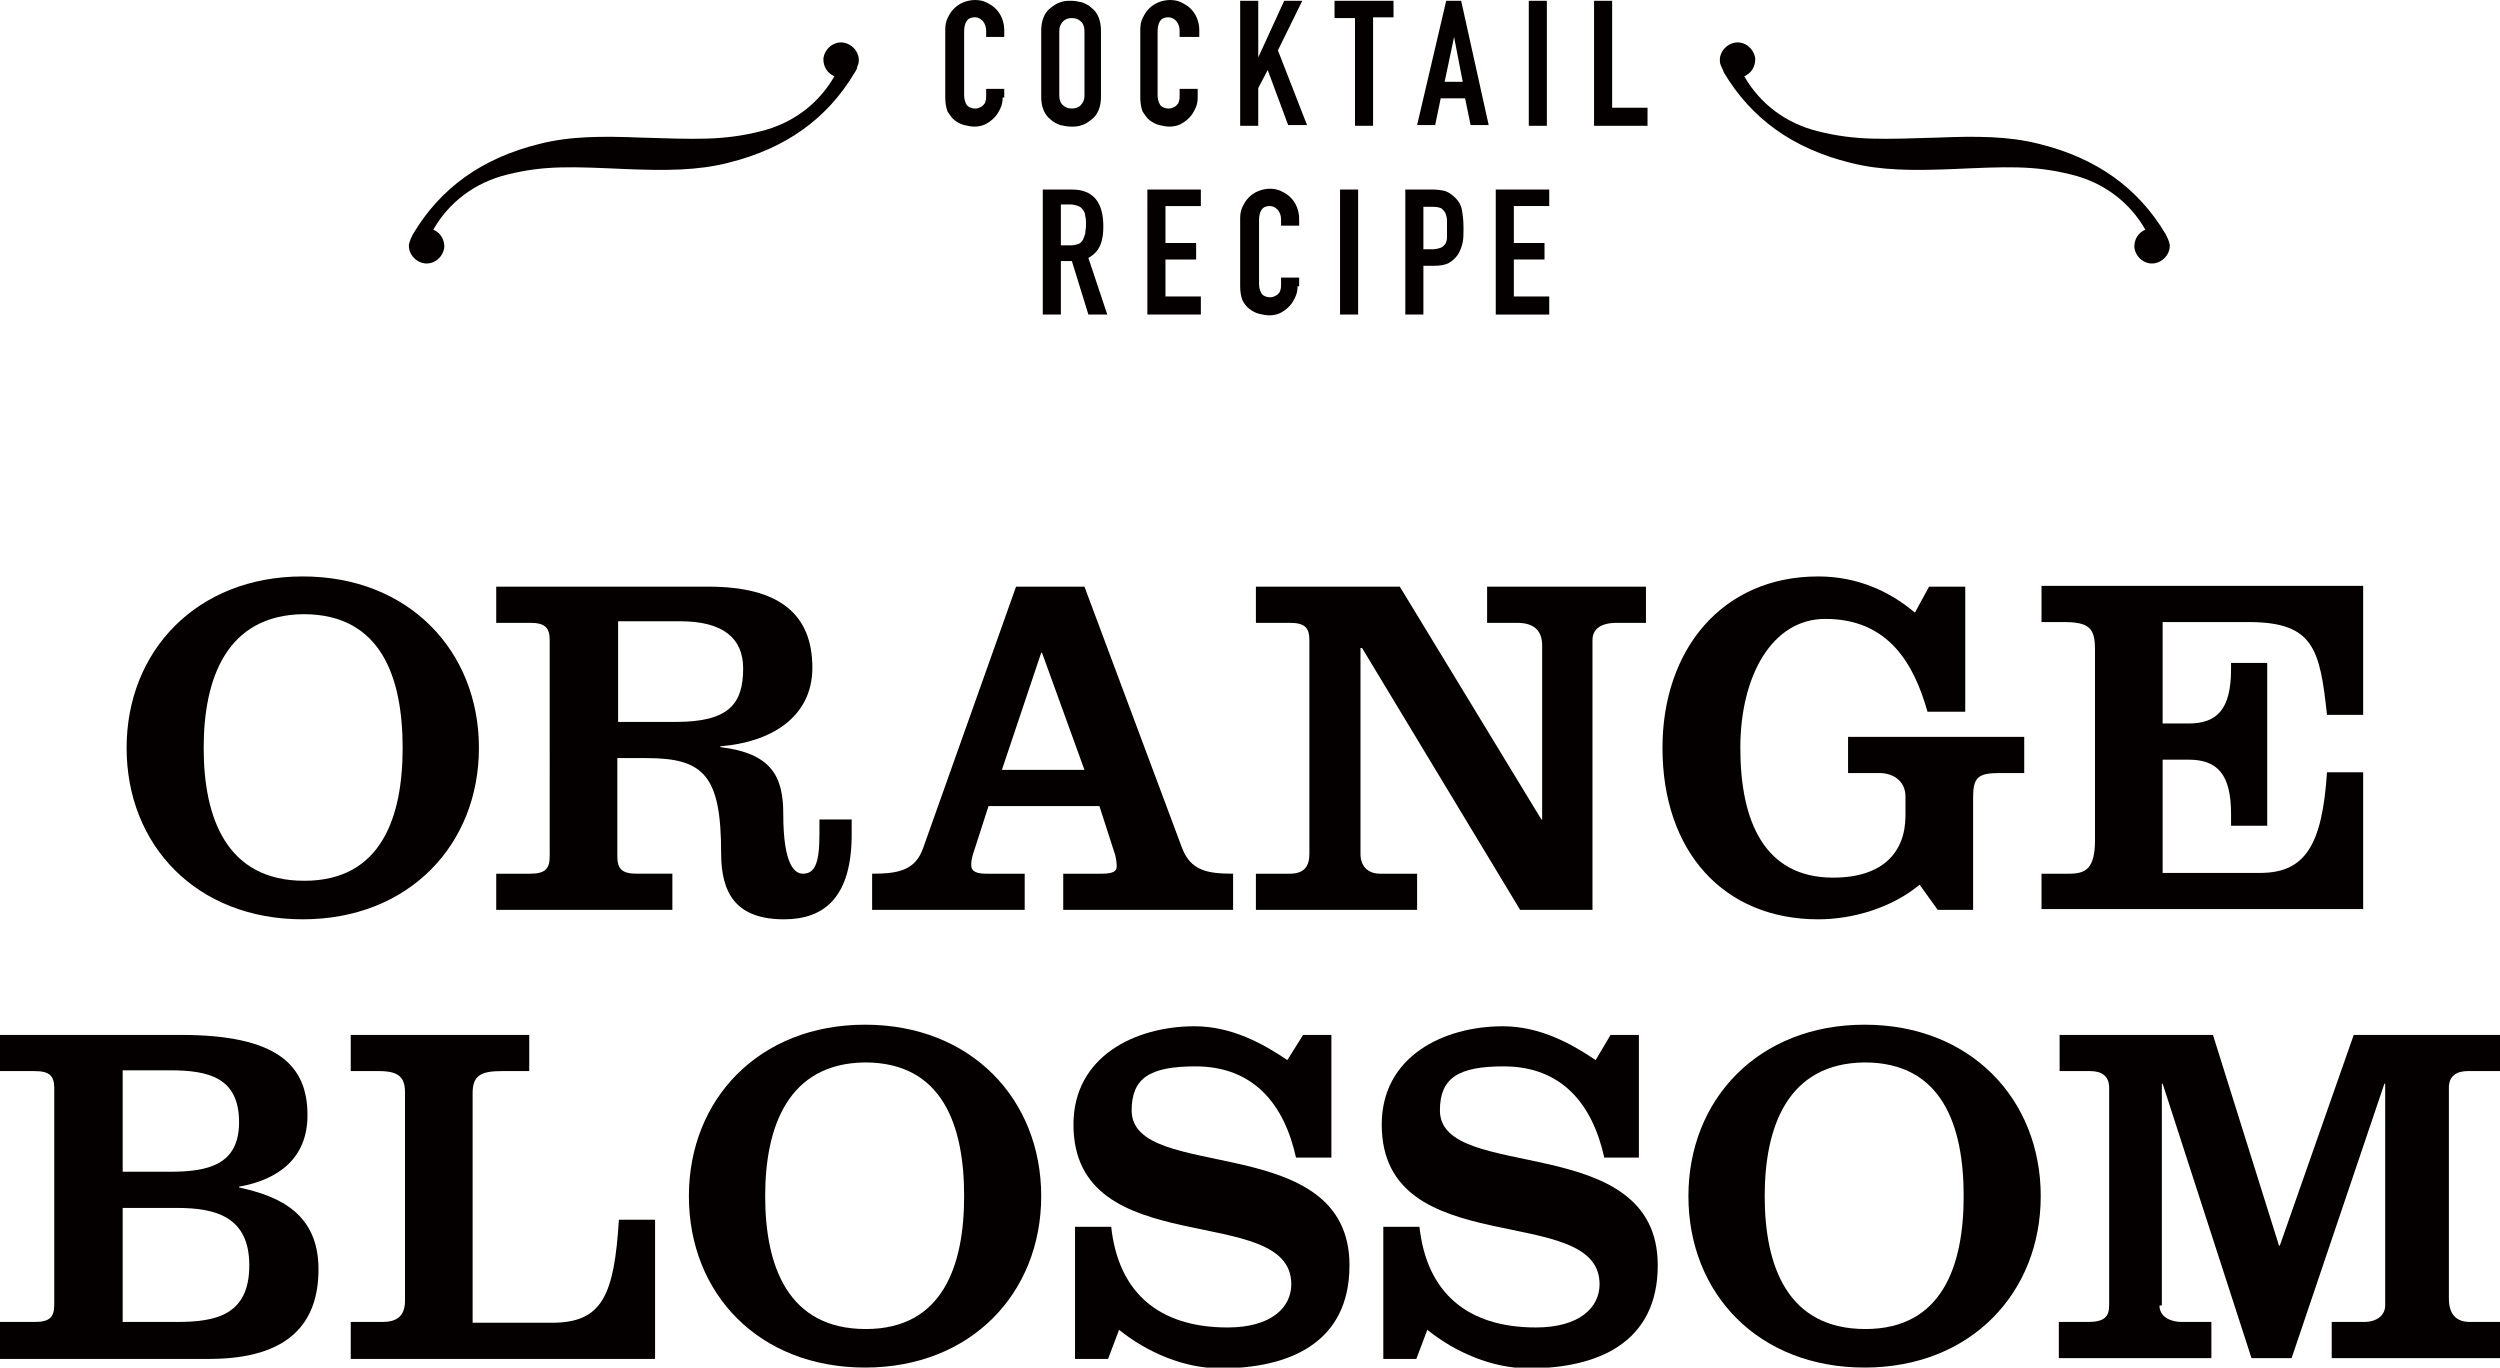
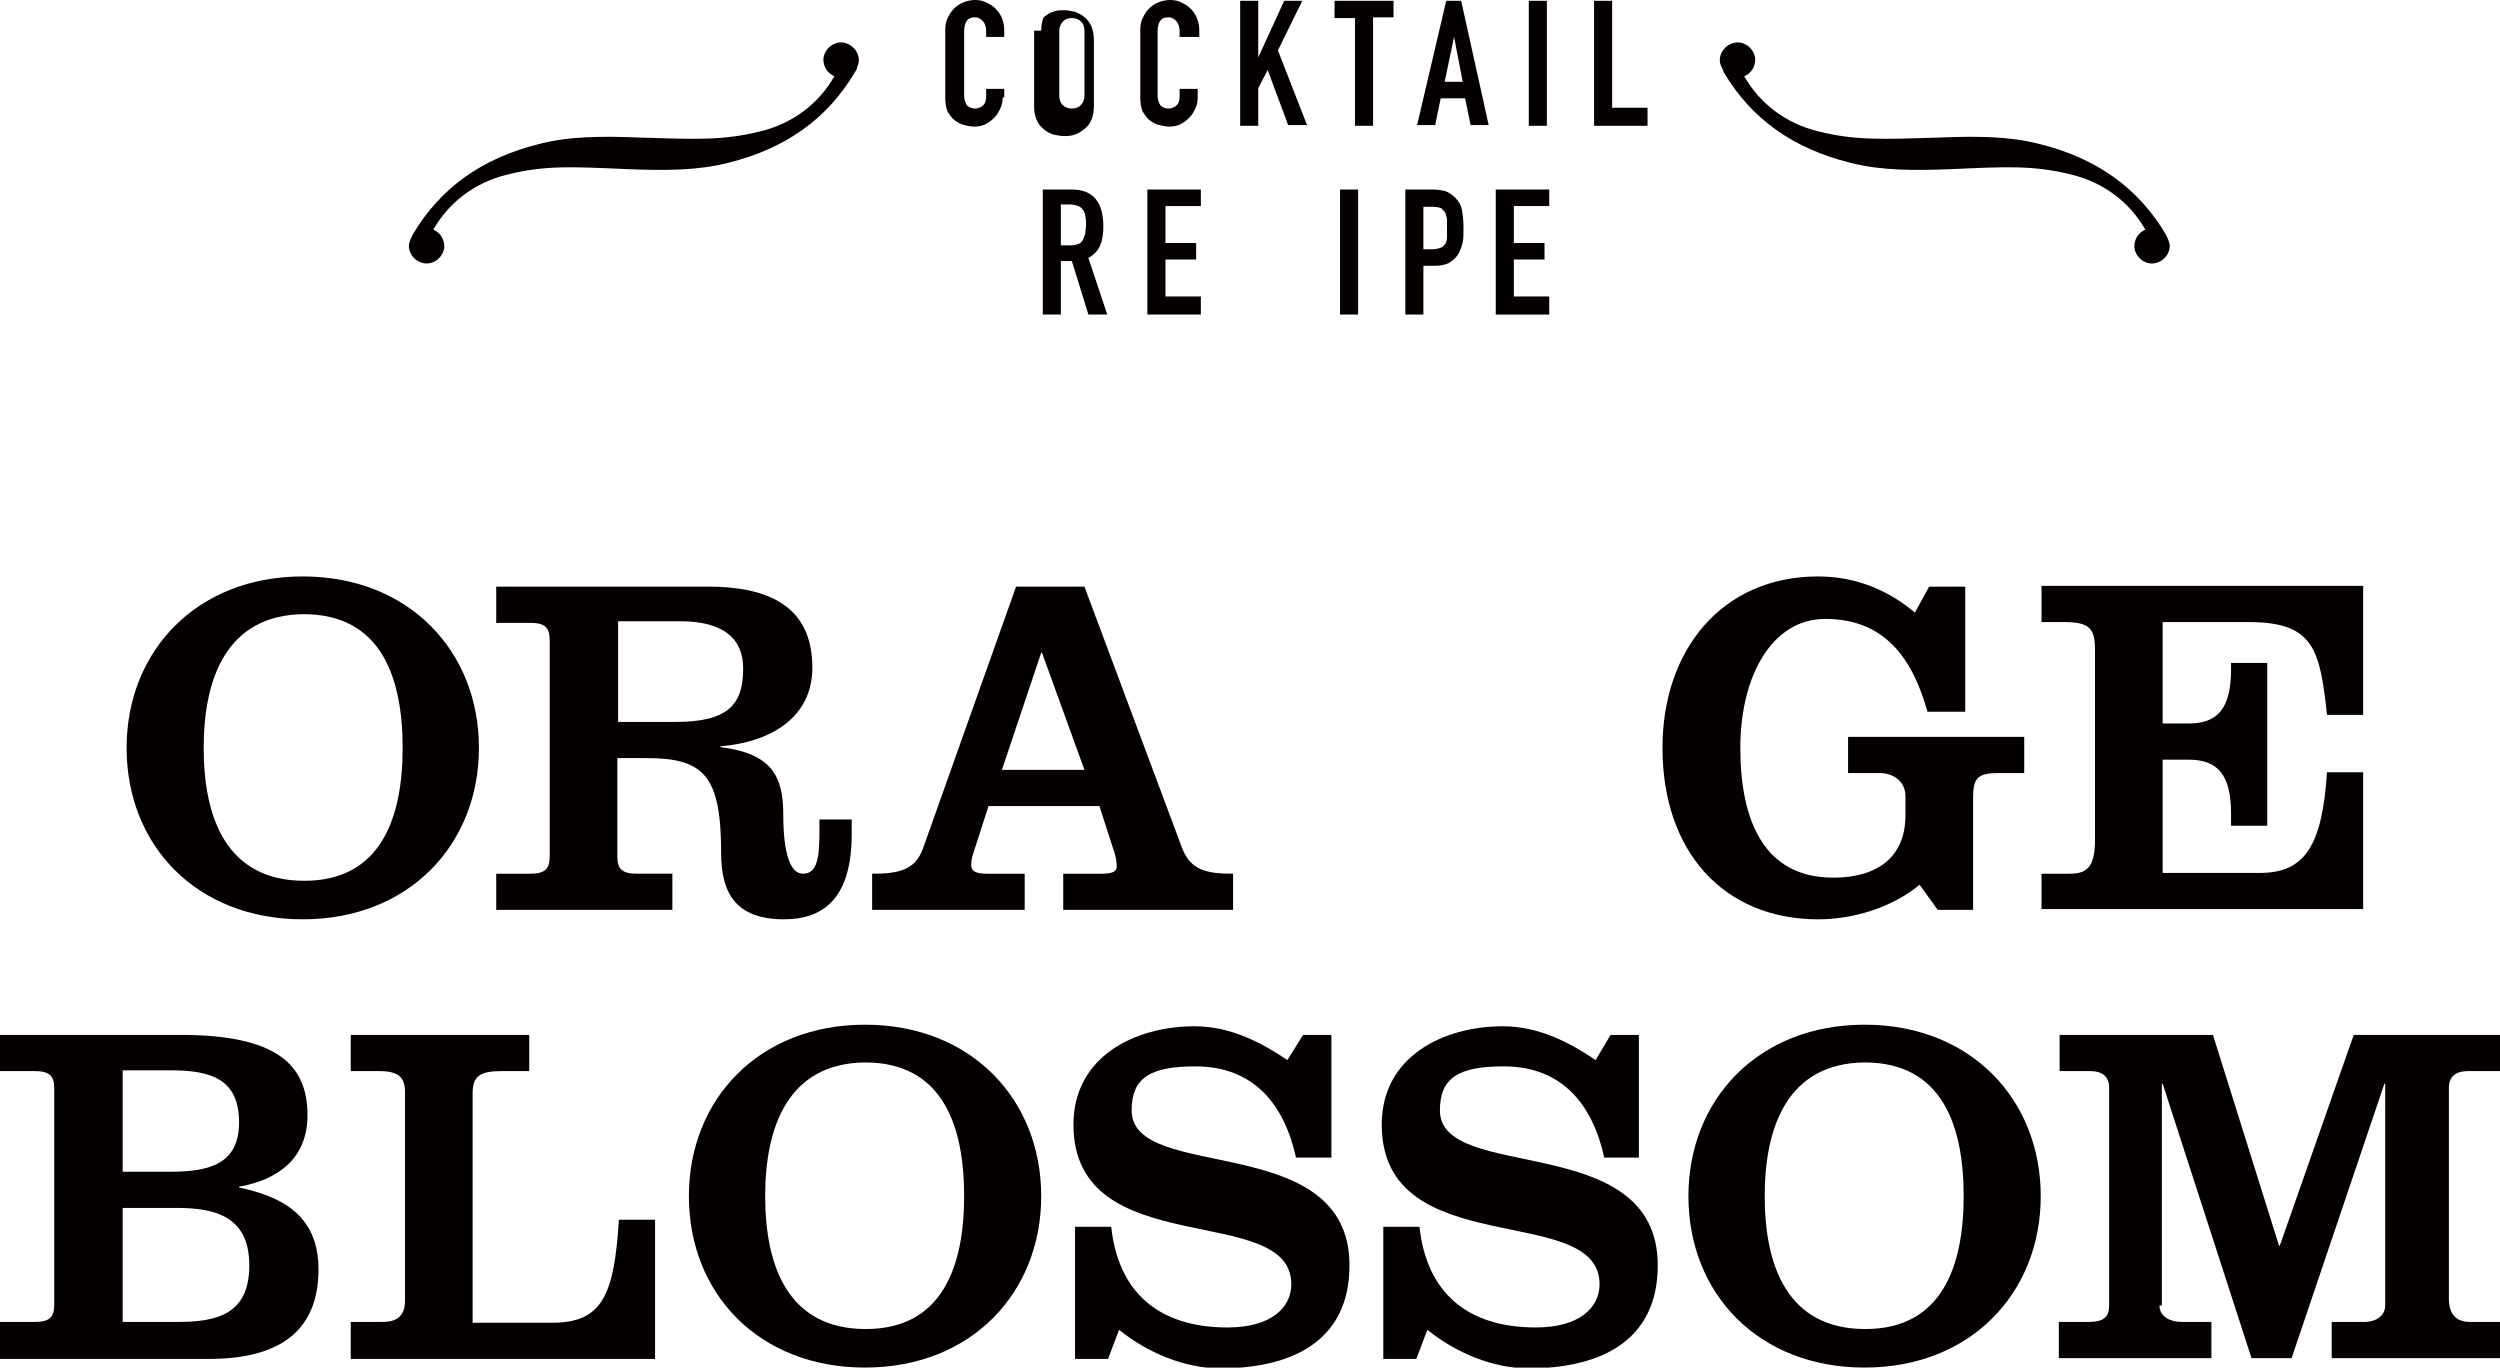
<svg xmlns="http://www.w3.org/2000/svg" version="1.1" id="レイヤー_1" x="0px" y="0px" viewBox="0 0 317.9 173.9" style="enable-background:new 0 0 317.9 173.9;" xml:space="preserve">
  <style type="text/css">
	.st0{fill:#040000;}
</style>
  <g>
    <g>
      <path class="st0" d="M60.9,95.1c0,12.3-8.9,21.8-22.4,21.8c-13.5,0-22.4-9.4-22.4-21.8c0-12.3,8.9-21.8,22.4-21.8    C52,73.3,60.9,82.8,60.9,95.1z M25.9,95.1c0,8.9,2.9,16.9,12.8,16.9c9.8,0,12.5-8.1,12.5-16.9c0-8.9-2.7-17-12.6-17    C28.8,78.2,25.9,86.3,25.9,95.1z" />
      <path class="st0" d="M63.1,115.7v-4.6h4.3c1.9,0,2.5-0.6,2.5-2.2V81.4c0-1.6-0.6-2.2-2.5-2.2h-4.3v-4.6h27c9,0,13.2,3.5,13.2,10.3    c0,6.4-5.4,9.5-11.7,10V95c6.5,0.8,8,3.7,8,8.5c0,6.6,1.5,7.6,2.5,7.6c1.5,0,2.1-1.3,2.1-5v-1.9h4.1v1.9c0,7.9-3.4,10.8-8.6,10.8    c-6.1,0-8-3.3-8-8.4c0-9.9-2.2-12.1-9.5-12.1h-3.7v12.5c0,1.6,0.6,2.2,2.5,2.2h4.5v4.6H63.1z M78.6,91.8h7.3    c6.7,0,8.6-2.2,8.6-6.8c0-3.8-2.5-6-8-6h-7.9V91.8z" />
      <path class="st0" d="M110.9,115.7v-4.6c3.3,0,5.5-0.4,6.5-3.3l11.8-33.2h8.7l12.4,33.2c1.1,2.9,3.2,3.3,6.5,3.3v4.6h-21.6v-4.6    h4.9c1.4,0,1.9-0.3,1.9-0.9c0-0.6-0.1-1.1-0.2-1.5l-2-6.2h-14.1l-2,6.2c-0.1,0.4-0.2,0.7-0.2,1.3c0,0.9,0.8,1.1,2,1.1h4.8v4.6    H110.9z M137.9,97.9l-5.4-14.9h-0.1l-5,14.9H137.9z" />
-       <path class="st0" d="M173.2,82.4H173v26.2c0,1.5,0.9,2.5,2.5,2.5h4.7v4.6h-20.5v-4.6h4.3c1.9,0,2.5-1,2.5-2.5V81.4    c0-1.6-0.6-2.2-2.5-2.2h-4.3v-4.6H178l18,29.6h0.1V82.1c0-1.9-1-2.9-3.2-2.9h-3.8v-4.6h20.2v4.6h-3.7c-2.2,0-3.1,0.9-3.1,2.2v34.3    h-9.2L173.2,82.4z" />
      <path class="st0" d="M245.3,74.6h4.6v15.9h-4.8c-1.7-6-4.9-11.8-13-11.8c-6.8,0-10.8,7.3-10.8,16.4c0,9.4,3.1,16.5,11.8,16.5    c6.3,0,9.2-3.2,9.2-7.9v-2.4c0-2.1-1.7-3-3.3-3h-4v-4.6h22.4v4.6h-3.2c-2.7,0-3.3,0.6-3.3,3.1v14.3h-4.5l-2.3-3.2    c-3.5,2.9-8.4,4.4-12.9,4.4c-12,0-19.8-8.6-19.8-21.8c0-12.5,7.6-21.8,19.8-21.8c5,0,9.1,1.9,12.3,4.6L245.3,74.6z" />
      <path class="st0" d="M259.6,115.7v-4.6h3.5c2.1,0,3.3-0.6,3.3-4.3V82.6c0-2.7-0.7-3.5-4-3.5h-2.8v-4.6h40.9v16.4h-4.6    c-0.9-8.4-1.7-11.8-10-11.8H275V92h3.3c3.7,0,5.4-1.9,5.4-6.9v-0.8h4.6v20.7h-4.6v-1.5c0-5-1.7-6.9-5.4-6.9H275v14.4h12.4    c5.7,0,7.9-3.5,8.5-12.8h4.6v17.4H259.6z" />
      <path class="st0" d="M0,168.1h4.4c1.9,0,2.5-0.6,2.5-2.2v-27.5c0-1.6-0.6-2.2-2.5-2.2H0v-4.6h23c12.2,0,16.1,3.8,16.1,10.2    c0,5.5-3.7,8.2-8.7,9.1v0.1c5.1,1.1,10.1,3.3,10.1,10.4c0,6.7-3.6,11.4-13.9,11.4H0V168.1z M15.6,149h6c4.9,0,8.8-0.9,8.8-6.3    c0-5.7-3.9-6.6-8.8-6.6h-6V149z M15.6,168.1h6.9c5,0,9.2-0.9,9.2-7.2c0-6.2-4.3-7.3-9.2-7.3h-6.9V168.1z" />
      <path class="st0" d="M44.6,172.7v-4.6h4c1.7,0,2.9-0.6,2.9-2.7v-26.5c0-1.9-0.8-2.7-3.3-2.7h-3.6v-4.6h22.7v4.6h-3.5    c-2.7,0-3.7,0.6-3.7,2.8v29.2h10.1c6.4,0,7.9-3.5,8.5-13.1h4.6v17.7H44.6z" />
      <path class="st0" d="M132.4,152.1c0,12.3-8.9,21.8-22.4,21.8s-22.4-9.4-22.4-21.8c0-12.3,8.9-21.8,22.4-21.8    S132.4,139.8,132.4,152.1z M97.3,152.1c0,8.9,2.9,16.9,12.8,16.9c9.8,0,12.5-8.1,12.5-16.9c0-8.9-2.7-17-12.6-17    C100.2,135.2,97.3,143.3,97.3,152.1z" />
      <path class="st0" d="M165.7,131.6h3.6v15.6h-4.5c-1.5-6.8-5.4-11.6-12.8-11.6c-5.8,0-8.1,1.5-8.1,5.6c0,9.3,27.7,2.4,27.7,19.7    c0,9.9-7.7,13.1-16.4,13.1c-4.6,0-9.3-2-12.9-4.9l-1.4,3.7h-4.2v-16.8h4.6c0.9,8.3,6,12.8,14.8,12.8c5.5,0,8.1-2.5,8.1-5.5    c0-10.6-27.7-2.6-27.7-20.3c0-8.7,7.9-12.5,15.4-12.5c4.7,0,8.7,2.2,11.8,4.3L165.7,131.6z" />
      <path class="st0" d="M204.8,131.6h3.6v15.6H204c-1.5-6.8-5.4-11.6-12.8-11.6c-5.8,0-8.1,1.5-8.1,5.6c0,9.3,27.7,2.4,27.7,19.7    c0,9.9-7.7,13.1-16.4,13.1c-4.6,0-9.3-2-12.9-4.9l-1.4,3.7h-4.2v-16.8h4.6c0.9,8.3,6,12.8,14.8,12.8c5.5,0,8.1-2.5,8.1-5.5    c0-10.6-27.7-2.6-27.7-20.3c0-8.7,7.9-12.5,15.4-12.5c4.7,0,8.7,2.2,11.8,4.3L204.8,131.6z" />
      <path class="st0" d="M259.5,152.1c0,12.3-8.9,21.8-22.4,21.8s-22.4-9.4-22.4-21.8c0-12.3,8.9-21.8,22.4-21.8    S259.5,139.8,259.5,152.1z M224.4,152.1c0,8.9,2.9,16.9,12.8,16.9c9.8,0,12.5-8.1,12.5-16.9c0-8.9-2.7-17-12.6-17    C227.3,135.2,224.4,143.3,224.4,152.1z" />
      <path class="st0" d="M274.6,166c0,1.5,1.5,2.1,2.8,2.1h3.8v4.6h-19.4v-4.6h3.7c2,0,2.7-0.6,2.7-2.1v-27.7c0-1.5-1-2.1-2.4-2.1    h-3.9v-4.6h19.5l8.4,26.8h0.1l9.4-26.8h18.7v4.6h-4.2c-1.4,0-2.4,0.6-2.4,2.1v26.8c0,2,0.9,3,2.7,3h3.9v4.6h-21.5v-4.6h4.1    c1.7,0,2.7-0.9,2.7-2.1v-28.2h-0.1l-11.8,34.9h-5.1l-11.3-34.9h-0.1V166z" />
    </g>
  </g>
  <g>
    <path class="st0" d="M109,8.5c0.1-0.2,0.2-0.5,0.2-0.7c0.1-1.2-0.9-2.3-2.1-2.4c-1.2-0.1-2.3,0.9-2.4,2.1c0,1,0.5,1.8,1.4,2.2   c-2,3.5-5.3,6-9.4,7c-4.8,1.2-8.3,1-15.1,0.8c-5-0.2-9.1-0.2-13,0.8c-7.3,1.8-12.6,5.6-16.1,11.5c-0.2,0.4-0.4,0.8-0.5,1.3   c-0.1,1.2,0.9,2.3,2.1,2.4c1.2,0.1,2.3-0.9,2.4-2.1c0-1-0.5-1.8-1.4-2.2c2-3.5,5.3-6,9.4-7c4.8-1.2,8.3-1,15.1-0.7   c5,0.2,9.1,0.2,13-0.8c7.3-1.8,12.6-5.6,16.1-11.5C108.9,8.9,109,8.7,109,8.5z" />
    <path class="st0" d="M218.9,8.5c-0.1-0.2-0.2-0.5-0.2-0.7c-0.1-1.2,0.9-2.3,2.1-2.4c1.2-0.1,2.3,0.9,2.4,2.1c0,1-0.5,1.8-1.4,2.2   c2,3.5,5.3,6,9.4,7c4.8,1.2,8.3,1,15.1,0.8c5-0.2,9.1-0.2,13,0.8c7.3,1.8,12.6,5.6,16.1,11.5c0.2,0.4,0.4,0.8,0.5,1.3   c0.1,1.2-0.9,2.3-2.1,2.4c-1.2,0.1-2.3-0.9-2.4-2.1c0-1,0.5-1.8,1.4-2.2c-2-3.5-5.3-6-9.4-7c-4.8-1.2-8.3-1-15.1-0.7   c-5,0.2-9.1,0.2-13-0.8c-7.3-1.8-12.6-5.6-16.1-11.5C219.1,8.9,219,8.7,218.9,8.5z" />
    <g>
      <g>
        <path class="st0" d="M127.5,12.4c0,0.5-0.1,1-0.3,1.4c-0.2,0.4-0.4,0.8-0.8,1.2c-0.3,0.3-0.7,0.6-1.1,0.8s-0.9,0.3-1.4,0.3     c-0.4,0-0.9-0.1-1.3-0.2c-0.4-0.1-0.8-0.3-1.2-0.6c-0.4-0.3-0.6-0.7-0.9-1.1c-0.2-0.5-0.3-1.1-0.3-1.8V3.7c0-0.5,0.1-1,0.3-1.4     c0.2-0.4,0.4-0.8,0.8-1.2c0.3-0.3,0.7-0.6,1.2-0.8c0.5-0.2,1-0.3,1.5-0.3c0.5,0,1,0.1,1.4,0.3c0.4,0.2,0.8,0.4,1.2,0.8     c0.3,0.3,0.6,0.7,0.8,1.2c0.2,0.5,0.3,1,0.3,1.5v0.9h-2.3V3.9c0-0.4-0.1-0.8-0.4-1.2c-0.3-0.3-0.6-0.5-1-0.5     c-0.6,0-0.9,0.2-1.1,0.5c-0.2,0.3-0.3,0.8-0.3,1.3v8.1c0,0.5,0.1,0.8,0.3,1.2c0.2,0.3,0.6,0.5,1.1,0.5c0.1,0,0.3,0,0.5-0.1     c0.2-0.1,0.3-0.1,0.5-0.3c0.1-0.1,0.3-0.3,0.3-0.5c0.1-0.2,0.1-0.5,0.1-0.8v-0.8h2.3V12.4z" />
-         <path class="st0" d="M132.4,3.9c0-0.6,0.1-1.2,0.3-1.7c0.2-0.5,0.5-0.9,0.9-1.2c0.4-0.3,0.8-0.6,1.2-0.7c0.5-0.2,0.9-0.2,1.4-0.2     c0.5,0,0.9,0.1,1.4,0.2c0.5,0.2,0.9,0.4,1.2,0.7c0.4,0.3,0.7,0.7,0.9,1.2c0.2,0.5,0.3,1.1,0.3,1.7v8.4c0,0.7-0.1,1.2-0.3,1.7     c-0.2,0.5-0.5,0.9-0.9,1.2c-0.4,0.3-0.8,0.6-1.2,0.7c-0.5,0.2-0.9,0.2-1.4,0.2c-0.5,0-0.9-0.1-1.4-0.2c-0.5-0.2-0.9-0.4-1.2-0.7     c-0.4-0.3-0.7-0.7-0.9-1.2c-0.2-0.5-0.3-1-0.3-1.7V3.9z M134.7,12.2c0,0.5,0.2,1,0.5,1.2c0.3,0.3,0.7,0.4,1.1,0.4     c0.4,0,0.8-0.1,1.1-0.4c0.3-0.3,0.5-0.7,0.5-1.2V3.9c0-0.5-0.2-1-0.5-1.2c-0.3-0.3-0.7-0.4-1.1-0.4c-0.4,0-0.8,0.1-1.1,0.4     c-0.3,0.3-0.5,0.7-0.5,1.2V12.2z" />
+         <path class="st0" d="M132.4,3.9c0-0.6,0.1-1.2,0.3-1.7c0.4-0.3,0.8-0.6,1.2-0.7c0.5-0.2,0.9-0.2,1.4-0.2     c0.5,0,0.9,0.1,1.4,0.2c0.5,0.2,0.9,0.4,1.2,0.7c0.4,0.3,0.7,0.7,0.9,1.2c0.2,0.5,0.3,1.1,0.3,1.7v8.4c0,0.7-0.1,1.2-0.3,1.7     c-0.2,0.5-0.5,0.9-0.9,1.2c-0.4,0.3-0.8,0.6-1.2,0.7c-0.5,0.2-0.9,0.2-1.4,0.2c-0.5,0-0.9-0.1-1.4-0.2c-0.5-0.2-0.9-0.4-1.2-0.7     c-0.4-0.3-0.7-0.7-0.9-1.2c-0.2-0.5-0.3-1-0.3-1.7V3.9z M134.7,12.2c0,0.5,0.2,1,0.5,1.2c0.3,0.3,0.7,0.4,1.1,0.4     c0.4,0,0.8-0.1,1.1-0.4c0.3-0.3,0.5-0.7,0.5-1.2V3.9c0-0.5-0.2-1-0.5-1.2c-0.3-0.3-0.7-0.4-1.1-0.4c-0.4,0-0.8,0.1-1.1,0.4     c-0.3,0.3-0.5,0.7-0.5,1.2V12.2z" />
        <path class="st0" d="M152.3,12.4c0,0.5-0.1,1-0.3,1.4c-0.2,0.4-0.4,0.8-0.8,1.2c-0.3,0.3-0.7,0.6-1.1,0.8s-0.9,0.3-1.4,0.3     c-0.4,0-0.9-0.1-1.3-0.2c-0.4-0.1-0.8-0.3-1.2-0.6c-0.4-0.3-0.6-0.7-0.9-1.1c-0.2-0.5-0.3-1.1-0.3-1.8V3.7c0-0.5,0.1-1,0.3-1.4     c0.2-0.4,0.4-0.8,0.8-1.2c0.3-0.3,0.7-0.6,1.2-0.8c0.5-0.2,1-0.3,1.5-0.3c0.5,0,1,0.1,1.4,0.3c0.4,0.2,0.8,0.4,1.2,0.8     c0.3,0.3,0.6,0.7,0.8,1.2c0.2,0.5,0.3,1,0.3,1.5v0.9H150V3.9c0-0.4-0.1-0.8-0.4-1.2c-0.3-0.3-0.6-0.5-1-0.5     c-0.6,0-0.9,0.2-1.1,0.5c-0.2,0.3-0.3,0.8-0.3,1.3v8.1c0,0.5,0.1,0.8,0.3,1.2c0.2,0.3,0.6,0.5,1.1,0.5c0.1,0,0.3,0,0.5-0.1     c0.2-0.1,0.3-0.1,0.5-0.3c0.1-0.1,0.3-0.3,0.3-0.5c0.1-0.2,0.1-0.5,0.1-0.8v-0.8h2.3V12.4z" />
        <path class="st0" d="M157.7,0.1h2.3v7.2h0l3.3-7.2h2.3l-3.1,6.3l3.7,9.5h-2.4l-2.6-7l-1.2,2.3V16h-2.3V0.1z" />
        <path class="st0" d="M172.3,2.3h-2.6V0.1h7.5v2.1h-2.6V16h-2.3V2.3z" />
        <path class="st0" d="M183.9,0.1h1.9l3.5,15.8h-2.3l-0.7-3.4h-3.1l-0.7,3.4h-2.3L183.9,0.1z M184.9,4.7L184.9,4.7l-1.2,5.7h2.3     L184.9,4.7z" />
        <path class="st0" d="M194.4,0.1h2.3V16h-2.3V0.1z" />
        <path class="st0" d="M202.7,0.1h2.3v13.6h4.5V16h-6.8V0.1z" />
      </g>
      <g>
        <path class="st0" d="M132.6,24.1h3.7c2.7,0,4,1.6,4,4.7c0,0.9-0.1,1.7-0.4,2.4c-0.3,0.7-0.8,1.2-1.5,1.6l2.4,7.2h-2.4l-2.1-6.8     h-1.4V40h-2.3V24.1z M134.9,31.2h1.3c0.4,0,0.7-0.1,1-0.2c0.2-0.1,0.4-0.3,0.5-0.5c0.1-0.2,0.2-0.5,0.3-0.8     c0-0.3,0.1-0.7,0.1-1.1s0-0.8-0.1-1.1c0-0.3-0.1-0.6-0.3-0.8c-0.1-0.2-0.3-0.4-0.6-0.5c-0.3-0.1-0.6-0.2-1-0.2h-1.2V31.2z" />
        <path class="st0" d="M145.9,24.1h6.8v2.1h-4.5v4.7h3.9v2.1h-3.9v4.7h4.5V40h-6.8V24.1z" />
-         <path class="st0" d="M165,36.4c0,0.5-0.1,1-0.3,1.4c-0.2,0.4-0.4,0.8-0.8,1.2c-0.3,0.3-0.7,0.6-1.1,0.8s-0.9,0.3-1.4,0.3     c-0.4,0-0.9-0.1-1.3-0.2c-0.4-0.1-0.8-0.3-1.2-0.6c-0.4-0.3-0.7-0.7-0.9-1.1c-0.2-0.5-0.3-1.1-0.3-1.8v-8.7c0-0.5,0.1-1,0.3-1.4     c0.2-0.4,0.4-0.8,0.8-1.2c0.3-0.3,0.7-0.6,1.2-0.8c0.5-0.2,1-0.3,1.5-0.3c0.5,0,1,0.1,1.4,0.3c0.4,0.2,0.8,0.4,1.2,0.8     c0.3,0.3,0.6,0.7,0.8,1.2c0.2,0.5,0.3,1,0.3,1.5v0.9h-2.3v-0.8c0-0.4-0.1-0.8-0.4-1.2c-0.3-0.3-0.6-0.5-1-0.5     c-0.6,0-0.9,0.2-1.1,0.5c-0.2,0.3-0.3,0.8-0.3,1.3v8.1c0,0.5,0.1,0.8,0.3,1.2c0.2,0.3,0.6,0.5,1.1,0.5c0.1,0,0.3,0,0.5-0.1     c0.2-0.1,0.3-0.1,0.5-0.3c0.1-0.1,0.3-0.3,0.3-0.5c0.1-0.2,0.1-0.5,0.1-0.8v-0.8h2.3V36.4z" />
        <path class="st0" d="M170.4,24.1h2.3V40h-2.3V24.1z" />
        <path class="st0" d="M178.8,24.1h3.4c0.6,0,1.2,0.1,1.6,0.2c0.5,0.2,0.9,0.5,1.3,0.9c0.4,0.4,0.7,0.9,0.8,1.5     c0.1,0.6,0.2,1.3,0.2,2.3c0,0.7,0,1.3-0.1,1.8c-0.1,0.5-0.3,1-0.5,1.4c-0.3,0.5-0.7,0.9-1.2,1.2c-0.5,0.3-1.2,0.4-2,0.4H181V40     h-2.3V24.1z M181,31.7h1.1c0.5,0,0.8-0.1,1.1-0.2c0.3-0.1,0.4-0.3,0.6-0.5c0.1-0.2,0.2-0.5,0.2-0.8c0-0.3,0-0.7,0-1.1     c0-0.4,0-0.7,0-1.1c0-0.3-0.1-0.6-0.2-0.9c-0.1-0.2-0.3-0.4-0.5-0.6c-0.2-0.1-0.6-0.2-1-0.2H181V31.7z" />
        <path class="st0" d="M190.2,24.1h6.8v2.1h-4.5v4.7h3.9v2.1h-3.9v4.7h4.5V40h-6.8V24.1z" />
      </g>
    </g>
  </g>
</svg>